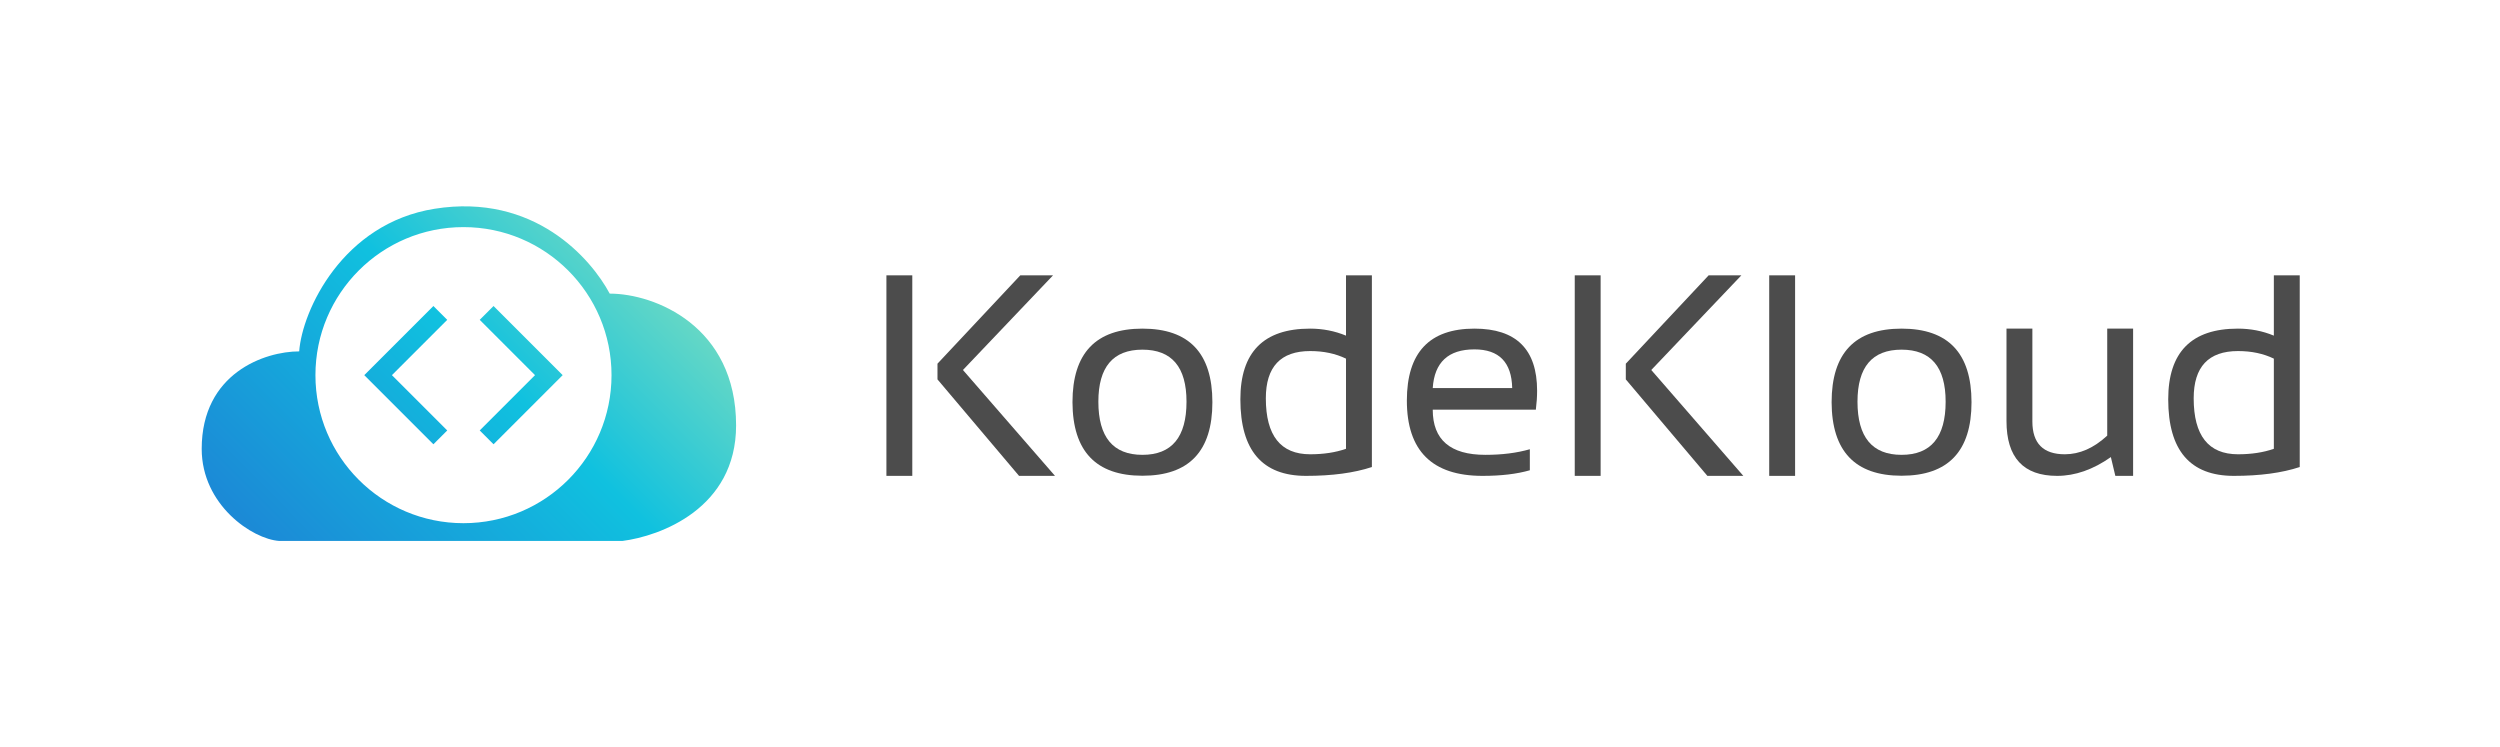
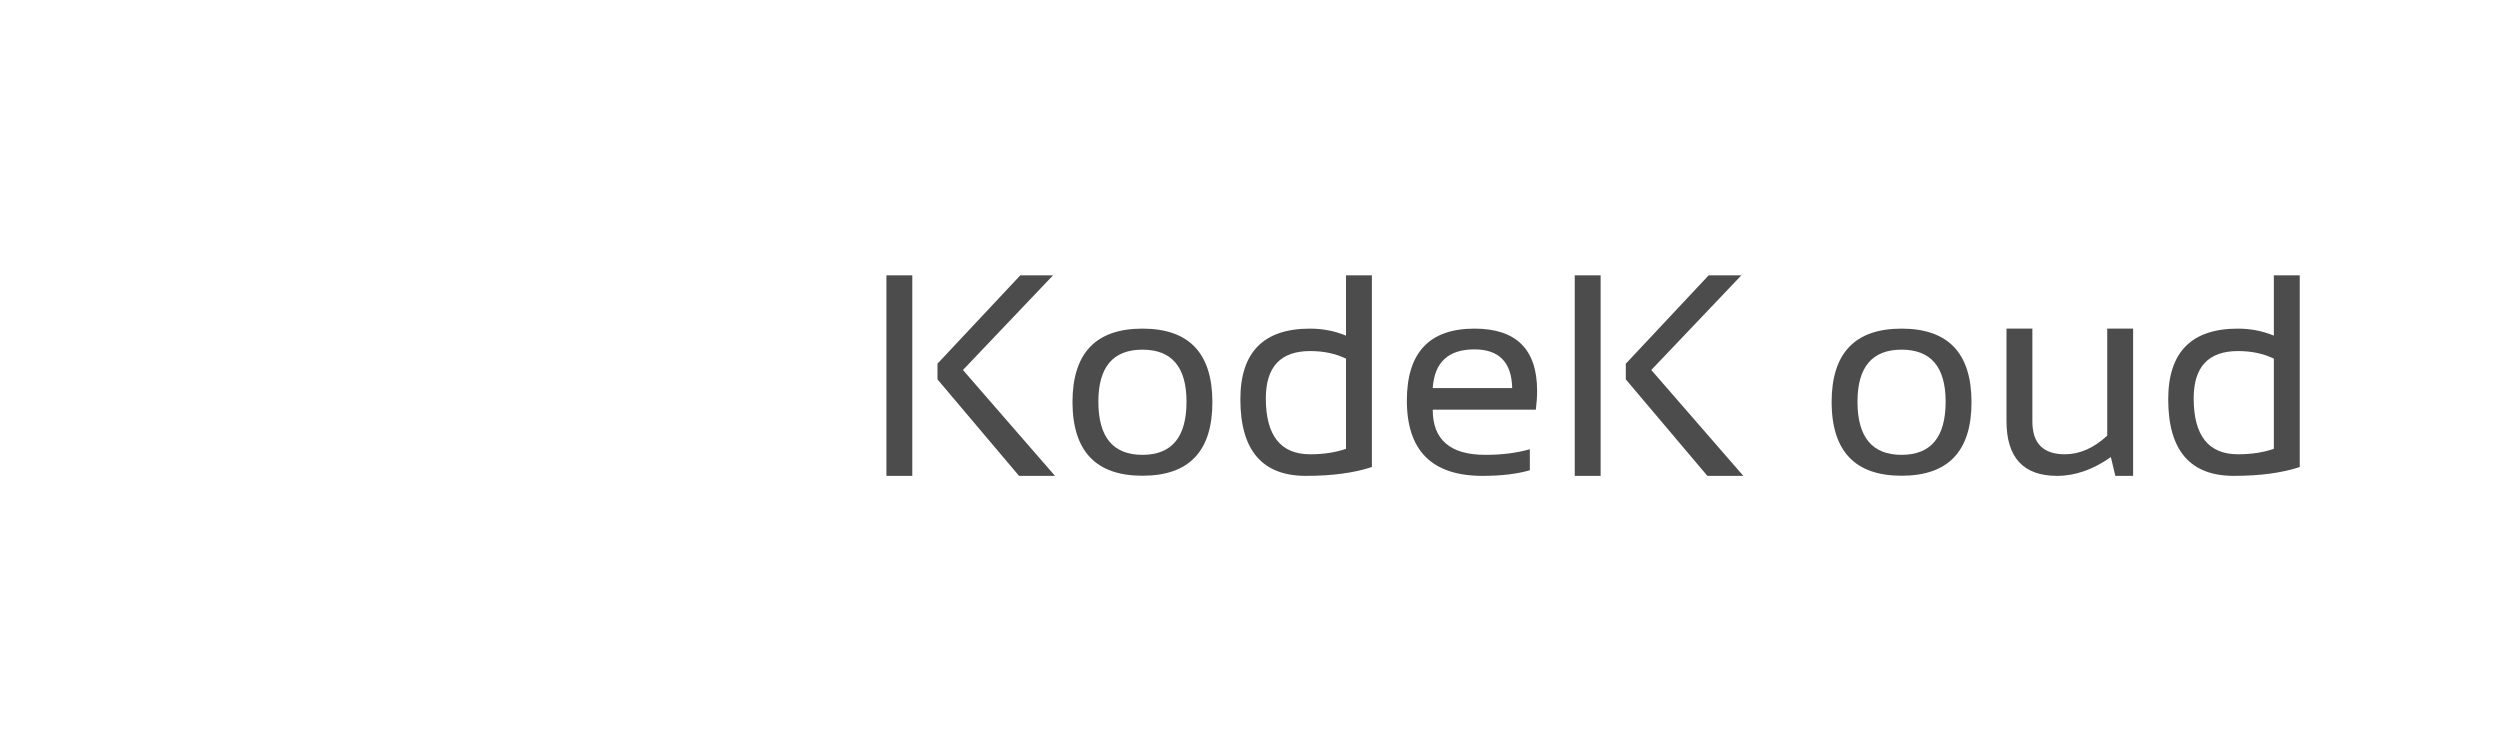
<svg xmlns="http://www.w3.org/2000/svg" width="425" height="127" viewBox="0 0 425 127" fill="none">
-   <path fill-rule="evenodd" clip-rule="evenodd" d="M34.289 76.31C34.289 63.419 45.031 59.736 50.862 59.736C51.374 52.78 58.228 37.985 73.881 35.49C90.823 32.789 100.48 43.981 103.652 49.915C111.325 49.915 125.136 55.44 125.136 72.32C125.136 86.438 112.245 91.144 105.8 91.963H47.486C42.882 91.656 34.289 85.824 34.289 76.31ZM103.959 63.775C103.959 77.674 92.69 88.942 78.791 88.942C64.892 88.942 53.624 77.674 53.624 63.775C53.624 49.875 64.892 38.608 78.791 38.608C92.69 38.608 103.959 49.875 103.959 63.775ZM76.03 54.373L66.628 63.775L76.03 73.177L73.679 75.527L61.927 63.775L73.679 52.023L76.03 54.373ZM81.553 54.373L90.954 63.775L81.553 73.177L83.903 75.527L95.655 63.775L83.903 52.023L81.553 54.373Z" fill="url(#paint0_linear_268_1172)" />
  <g opacity="0.7">
    <path d="M155.09 46.807V80.898H150.69V46.807H155.09ZM179.016 46.807L163.7 62.899L179.349 80.898H173.237L159.371 64.496V61.826L173.451 46.807H179.016Z" fill="black" />
    <path d="M186.722 68.287C186.722 74.311 189.22 77.323 194.214 77.323C199.209 77.323 201.706 74.311 201.706 68.287C201.706 62.391 199.209 59.442 194.214 59.442C189.22 59.442 186.722 62.391 186.722 68.287ZM182.322 68.382C182.322 60.038 186.286 55.866 194.214 55.866C202.142 55.866 206.106 60.038 206.106 68.382C206.106 76.711 202.142 80.875 194.214 80.875C186.318 80.875 182.354 76.711 182.322 68.382Z" fill="black" />
    <path d="M228.82 60.968C227.044 60.109 225.015 59.68 222.732 59.68C217.705 59.68 215.192 62.358 215.192 67.715C215.192 74.056 217.705 77.227 222.732 77.227C225.015 77.227 227.044 76.917 228.82 76.297V60.968ZM233.22 79.396C230.191 80.397 226.457 80.898 222.018 80.898C214.582 80.898 210.863 76.559 210.863 67.881C210.863 59.871 214.811 55.866 222.707 55.866C224.864 55.866 226.901 56.263 228.82 57.058V46.807H233.22V79.396Z" fill="black" />
    <path d="M250.653 55.866C257.756 55.866 261.308 59.387 261.308 66.427C261.308 67.429 261.237 68.502 261.094 69.646H243.565C243.565 74.764 246.547 77.323 252.508 77.323C255.346 77.323 257.867 77.005 260.072 76.369V79.945C257.867 80.581 255.188 80.898 252.033 80.898C243.454 80.898 239.166 76.631 239.166 68.096C239.166 59.943 242.995 55.866 250.653 55.866ZM243.565 65.975H257.075C256.979 61.588 254.839 59.395 250.653 59.395C246.214 59.395 243.851 61.588 243.565 65.975Z" fill="black" />
    <path d="M272.107 46.807V80.898H267.707V46.807H272.107ZM296.033 46.807L280.717 62.899L296.366 80.898H290.254L276.387 64.496V61.826L290.468 46.807H296.033Z" fill="black" />
-     <path d="M305.166 46.807V80.898H300.766V46.807H305.166Z" fill="black" />
+     <path d="M305.166 46.807V80.898V46.807H305.166Z" fill="black" />
    <path d="M315.773 68.287C315.773 74.311 318.271 77.323 323.265 77.323C328.26 77.323 330.758 74.311 330.758 68.287C330.758 62.391 328.26 59.442 323.265 59.442C318.271 59.442 315.773 62.391 315.773 68.287ZM311.374 68.382C311.374 60.038 315.337 55.866 323.265 55.866C331.193 55.866 335.157 60.038 335.157 68.382C335.157 76.711 331.193 80.875 323.265 80.875C315.369 80.875 311.405 76.711 311.374 68.382Z" fill="black" />
    <path d="M362.628 55.866V80.898H359.607L358.846 77.704C355.818 79.834 352.773 80.898 349.713 80.898C343.973 80.898 341.104 77.791 341.104 71.577V55.866H345.503V71.648C345.503 75.368 347.342 77.227 351.021 77.227C353.542 77.227 355.944 76.17 358.228 74.056V55.866H362.628Z" fill="black" />
    <path d="M386.554 60.968C384.778 60.109 382.749 59.68 380.465 59.68C375.439 59.68 372.926 62.358 372.926 67.715C372.926 74.056 375.439 77.227 380.465 77.227C382.749 77.227 384.778 76.917 386.554 76.297V60.968ZM390.954 79.396C387.926 80.397 384.192 80.898 379.752 80.898C372.315 80.898 368.598 76.559 368.598 67.881C368.598 59.871 372.545 55.866 380.442 55.866C382.598 55.866 384.636 56.263 386.554 57.058V46.807H390.954V79.396Z" fill="black" />
  </g>
  <defs>
    <linearGradient id="paint0_linear_268_1172" x1="121.809" y1="35.077" x2="53.61" y2="103.093" gradientUnits="userSpaceOnUse">
      <stop stop-color="#95E4B7" />
      <stop offset="0.484" stop-color="#10C1DF" />
      <stop offset="1" stop-color="#1C88D6" />
    </linearGradient>
  </defs>
</svg>